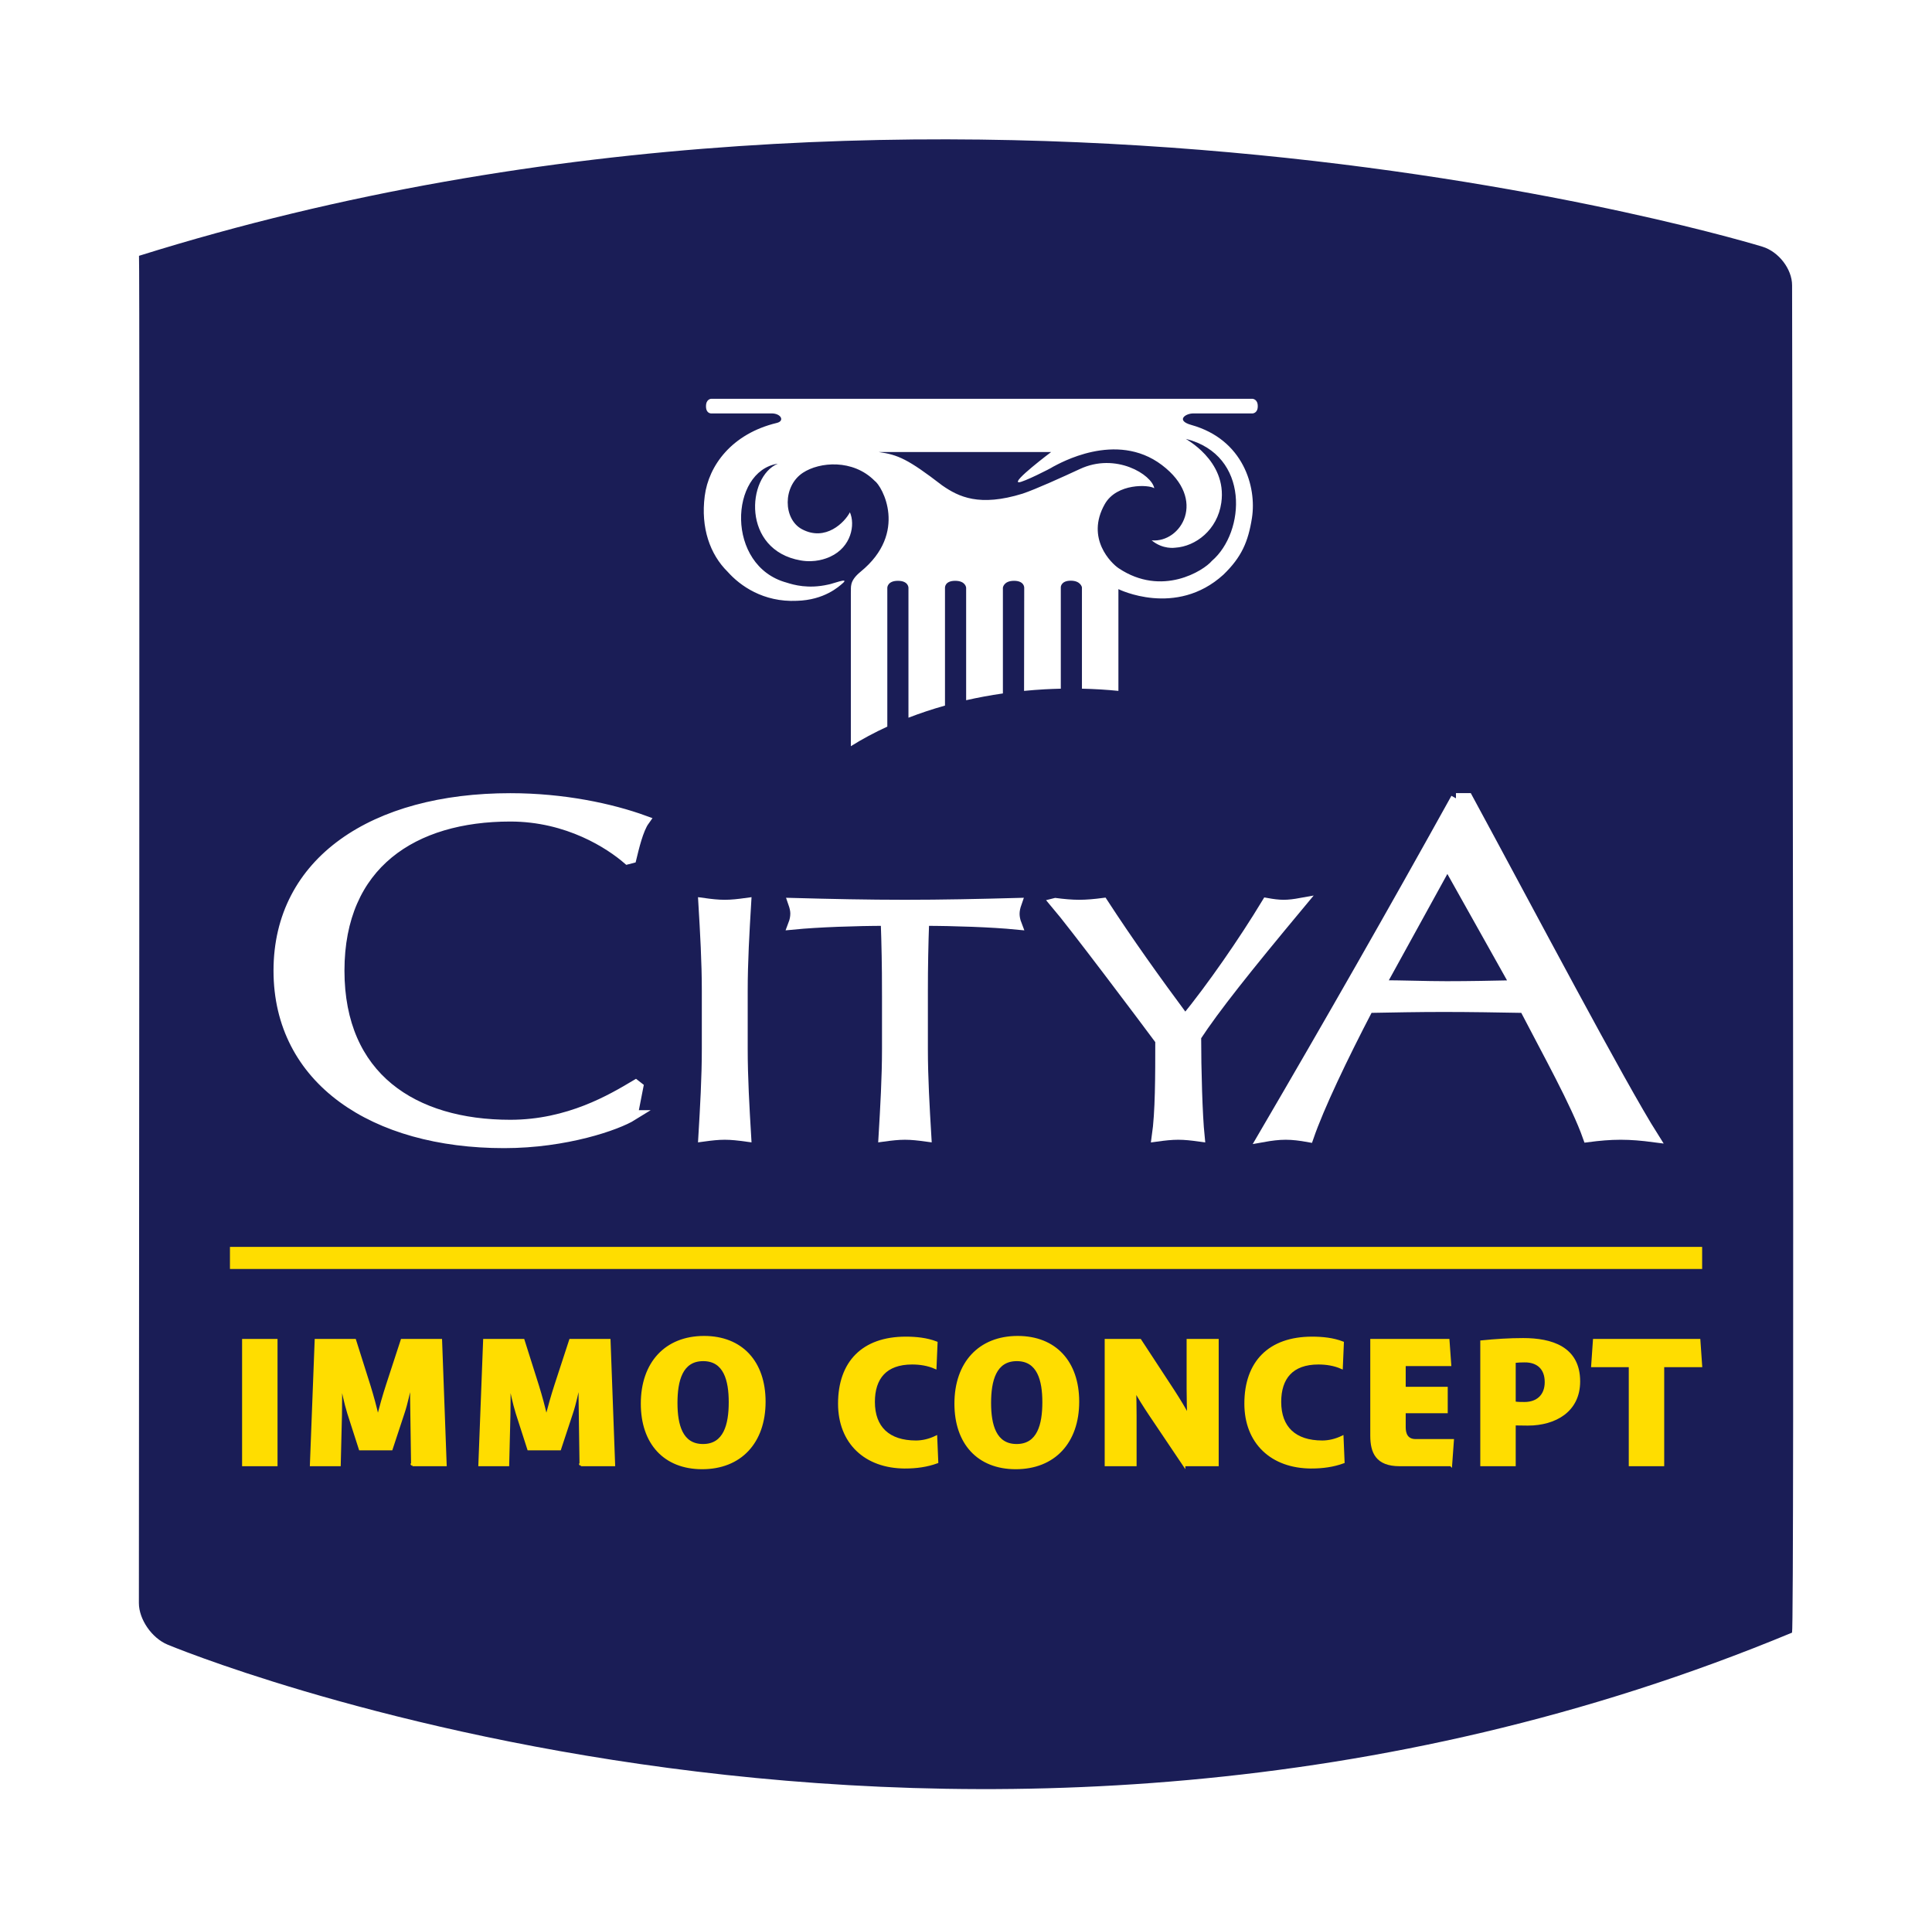
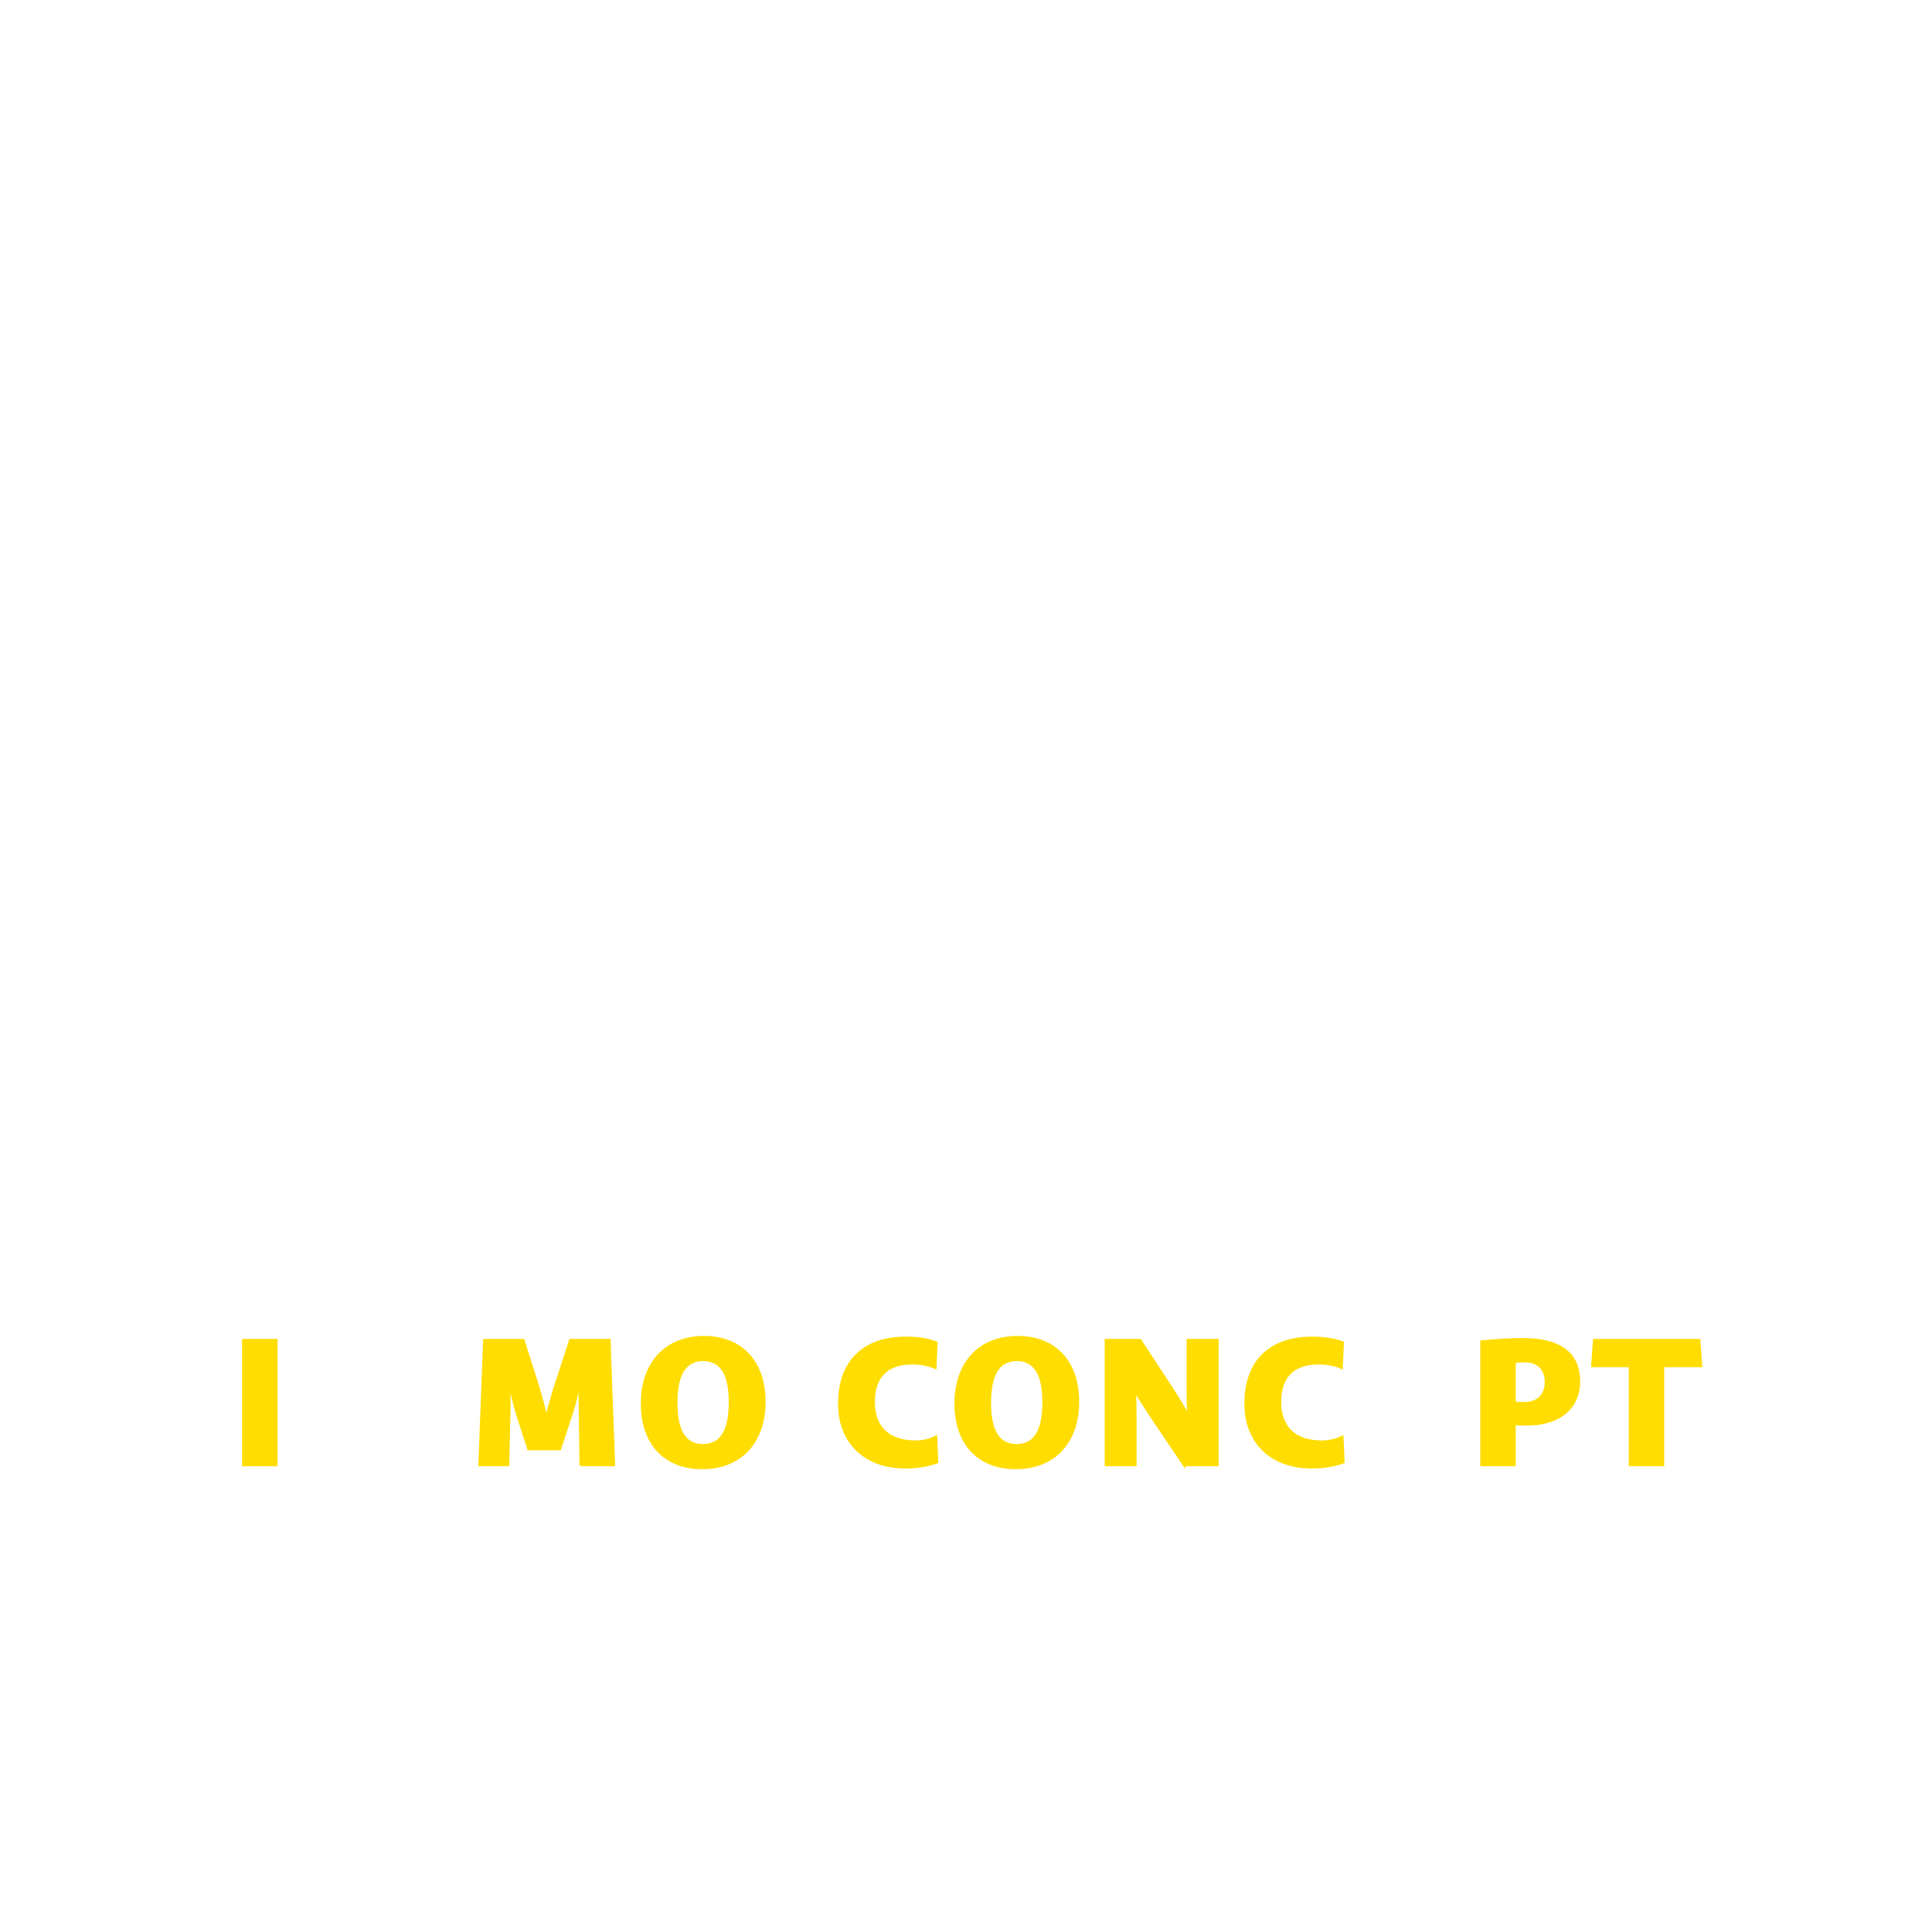
<svg xmlns="http://www.w3.org/2000/svg" viewBox="0 0 372 371">
  <defs>
    <style>.f,.g,.h{fill:#fff;}.i,.j{fill:#fd0;}.k{fill:#1a1d56;}.g{filter:url(#b);}.j{stroke:#fd0;stroke-width:.5px;}.h{stroke:#fff;stroke-width:2px;}</style>
    <filter id="b" filterUnits="userSpaceOnUse">
      <feOffset dx="0" dy="0" />
      <feGaussianBlur result="c" stdDeviation="5.669" />
      <feFlood flood-color="#1a1d56" flood-opacity=".6" />
      <feComposite in2="c" operator="in" />
      <feComposite in="SourceGraphic" />
    </filter>
  </defs>
  <g id="a">
    <path class="g" d="m341.748,305.953c-53.242,22.12-105.765,29.433-151.958,29.434-44.586.003-83.238-6.826-110.658-13.647-13.71-3.41-24.611-6.814-32.042-9.351-3.716-1.268-6.564-2.317-8.462-3.042-.949-.362-1.66-.644-2.124-.829-.232-.094-.401-.162-.509-.206l-.111-.047-.021-.008-.001-.001-1.43,3.418,1.432-3.417-.002-.001-1.43,3.418,1.432-3.417-2.839,6.781,2.841-6.78-.002-.001-2.839,6.781,2.841-6.78h0l-.6,1.432.831-1.314c-.037-.023-.108-.065-.231-.117l-.6,1.432.831-1.314-.296.467.326-.446-.03-.021-.296.467.326-.446-.073.1.075-.098-.002-.002-.073.1.075-.098c-.008.004-.215-.218-.279-.354l-.033-.068-.002-.003-1.574.579,1.647-.009c-.007-.418-.073-.564-.073-.57l-1.574.579,1.647-.009v.049l-.081-259.281-9,.003,2.603,8.615c54.91-16.593,108.272-22.077,154.73-22.075,44.712-.002,83.018,5.079,110.069,10.149,13.526,2.534,24.238,5.064,31.533,6.951,3.646.942,6.439,1.725,8.302,2.265.932.27,1.63.479,2.087.619.229.069.397.121.503.154l.113.035.021.007.002.001.958-3.012-.959,3.012h.001l.958-3.012-.959,3.012,2.102-6.597-2.104,6.596.003.001,2.102-6.597-2.104,6.596.035.011.034.011.425-1.369-.856,1.172c.04.026.153.109.432.197l.425-1.369-.856,1.172.023-.032-.036.02.013.012.023-.032-.036.02.929-.523-1.019.293c.043.146.077.208.09.23l.929-.523-1.019.293,2.54-.731h-2.633c.001.348.052.585.093.731l2.54-.731h-2.633l-.009,259.381h9l-3.453-8.312,3.453,8.312h9l.009-259.381c-.002-2.022-.409-3.87-1.035-5.526-.951-2.484-2.38-4.585-4.189-6.37-1.815-1.77-4.048-3.255-6.815-4.124l.034.011.035.011c-.587-.175-65.951-21.019-158.099-21.032-47.867.001-102.98,5.639-159.936,22.845l-6.399,1.933.002,6.685.081,259.281v.049c.015,1.962.394,3.731.961,5.339.862,2.408,2.142,4.488,3.776,6.327,1.645,1.823,3.662,3.436,6.283,4.548h0c.338.141,17.35,7.251,45.879,14.348,28.527,7.093,68.578,14.178,115.001,14.18,48.076.001,103.027-7.614,158.864-30.81l5.547-2.305v-6.007h-9" />
-     <path class="k" d="m345.051,314.293c-159.848,66.408-312.811,2.295-312.811,2.295-3.011-1.262-5.485-4.846-5.498-7.965,0,0,.194-259.069.022-259.377,157.912-49.403,312.593-1.754,312.593-1.754,3.131.964,5.699,4.305,5.703,7.423,0,0,.488,259.171-.01,259.378Z" />
-     <rect class="i" x="44.276" y="240.034" width="283.465" height="4.252" />
+     <path class="k" d="m345.051,314.293Z" />
    <g id="d">
-       <path class="h" d="m121.796,214.714c-2.972,1.851-12.84,5.309-24.729,5.309-25.084,0-43.403-12.157-43.403-33.163,0-21.009,18.319-33.167,44.593-33.167,10.224,0,19.378,1.963,25.797,4.293-1.189,1.665-2.022,5.274-2.497,7.218l-.713.185c-3.329-2.869-11.413-8.238-22.587-8.238-18.666,0-32.932,9.164-32.932,29.709,0,20.543,14.266,29.705,32.932,29.705,11.294,0,19.615-4.998,24.132-7.681l.476.371-1.069,5.46Z" />
      <path class="h" d="m291.864,189.699c-4.396.093-8.908.186-13.305.186-4.156,0-8.671-.186-12.828-.186l12.947-23.517,13.186,23.517Zm-11.524-36.017c-12.116,21.851-24.471,43.467-37.178,65.191,1.544-.278,2.97-.465,4.394-.465,1.426,0,2.852.186,4.396.465,2.018-5.849,6.531-15.318,11.521-24.881,4.869-.092,9.62-.185,14.491-.185,5.228,0,10.454.093,15.561.185,4.277,8.264,9.977,18.475,12.235,24.881,2.136-.278,4.157-.465,6.294-.465,2.139,0,4.157.186,6.296.465-6.296-9.934-24.112-43.711-35.752-65.191h-2.259Z" />
      <path class="h" d="m136.133,190.716c0-5.593-.332-11.254-.665-16.85,1.416.195,2.749.349,4.083.349,1.333,0,2.667-.154,4.083-.349-.334,5.596-.666,11.257-.666,16.85v11.191c0,5.595.333,11.257.666,16.85-1.417-.193-2.751-.348-4.083-.348-1.334,0-2.667.154-4.083.348.333-5.593.665-11.255.665-16.85v-11.191Z" />
-       <path class="h" d="m170.825,190.705c0-4.492-.083-8.982-.248-13.476-5.742,0-13.149.263-17.808.718.248-.65.403-1.366.403-2.076,0-.648-.155-1.294-.403-2.006,7.156.195,14.312.349,21.476.349,7.161,0,14.317-.154,21.474-.349-.249.712-.401,1.358-.401,2.071,0,.645.152,1.361.402,2.011-4.661-.456-12.067-.718-17.809-.718-.168,4.493-.25,8.983-.25,13.476v11.196c0,5.596.333,11.26.667,16.856-1.418-.193-2.751-.348-4.083-.348-1.336,0-2.669.154-4.083.348.332-5.596.664-11.26.664-16.856v-11.196Z" />
      <path class="h" d="m203.224,173.866c1.498.195,3.078.349,4.576.349,1.498,0,3.08-.154,4.577-.349,4.826,7.418,10.069,14.769,15.82,22.511,5.161-6.311,11.237-15.093,15.73-22.511,1.081.195,2.164.349,3.246.349,1.08,0,2.162-.154,3.244-.349-10.568,12.688-16.559,20.234-20.138,25.698,0,6.377.25,15.159.665,19.193-1.413-.193-2.748-.348-4.084-.348-1.332,0-2.666.154-4.083.348.666-4.619.666-11.515.666-18.477-3.328-4.488-16.726-22.315-20.221-26.414Z" />
    </g>
  </g>
  <g id="e">
    <path class="f" d="m229.825,79.587h11.345s1.008-.018,1.008-1.374c.019-1.384-.999-1.441-1.008-1.443h-104.216s-1.017.002-1.017,1.443c0,1.441,1.017,1.374,1.017,1.374l11.633-.002c1.805,0,2.545,1.456.983,1.831-8.68,2.082-13.12,8.215-13.877,14.064-.791,6.106,1.002,11.229,4.407,14.583,2.384,2.684,6.858,5.895,13.34,5.597,5.289-.149,8.075-2.726,8.866-3.423,1.304-1.155-2.086.201-2.879.306-3.836.856-6.597.049-7.965-.386-11.805-3.201-11.013-21.478-1.697-22.893-5.99,2.489-6.987,16.652,4.414,18.625,2.764.479,4.87-.35,5.684-.725,4.086-1.878,4.828-6.199,3.781-8.549-.969,1.899-4.665,5.712-9.245,3.252-3.608-1.935-3.737-8.27.197-10.858,3.222-2.119,9.641-2.651,13.795,1.534,1.466,1.01,6.522,9.997-2.673,17.505-2.277,1.86-1.811,3.007-1.891,4.087v29.511c2.176-1.363,4.524-2.621,7.021-3.769v-26.747s.02-1.32,2.042-1.32c2.03,0,2.03,1.32,2.03,1.32v25.032c2.249-.869,4.599-1.651,7.034-2.335v-22.697s-.063-1.32,1.96-1.32c2.025,0,2.113,1.32,2.113,1.32v21.666c2.297-.521,4.662-.958,7.077-1.305v-20.362s.146-1.32,2.143-1.32c1.998,0,1.963,1.32,1.963,1.32l-.03,19.872c1.305-.129,2.623-.23,3.959-.306,1.046-.057,2.084-.095,3.115-.12v-19.547s.008-1.242,1.919-1.242c1.919,0,2.151,1.273,2.151,1.273v19.515c2.386.051,4.729.196,7.022.425v-19.589s11.094,5.514,20.212-2.779c3.515-3.394,4.784-6.354,5.504-10.94.923-5.954-1.645-15.08-11.674-17.885-3.077-.859-1.114-2.262.436-2.218Zm-8.08,24.433c2.18,1.804,4.476,1.419,4.547,1.415,3.922-.247,8.113-3.416,8.864-8.644,1.192-8.272-7.225-12.408-6.782-12.294,12.371,3.129,11.406,17.965,4.971,23.473-1.562,1.867-9.613,7.003-17.96,1.415-1.395-.933-6.385-5.74-2.676-12.316,2.321-4.123,8.578-3.771,9.541-3.077-.453-2.611-7.402-6.963-14.366-3.683-3.207,1.49-8.456,3.875-10.979,4.719-8.334,2.579-12.319.621-15.485-1.581-6.614-5.089-8.537-5.907-12.21-6.425-.027-.005,33.18,0,33.18,0,0,0-7.72,5.802-6.207,5.821.829.009,6.207-2.7,6.558-2.979,1.138-.573,12.145-7.019,20.974-.346,8.834,6.678,3.667,15.025-1.97,14.503Z" />
    <g>
      <path class="j" d="m46.864,282.005v-24.002h6.323v24.002h-6.323Z" />
-       <path class="j" d="m79.4,282.005l-.136-9.485c-.034-1.733-.068-4.929-.068-6.391h-.068c-.408,1.733-.85,4.011-1.496,5.915l-2.278,6.901h-6.018l-2.21-6.867c-.646-2.074-1.088-4.352-1.428-5.882h-.068c0,1.53,0,4.386-.034,6.119l-.238,9.689h-5.439l.918-24.002h7.479l2.754,8.703c.646,2.074,1.224,4.216,1.666,6.188h.034c.51-1.972,1.156-4.283,1.802-6.255l2.822-8.636h7.479l.884,24.002h-6.357Z" />
      <path class="j" d="m111.836,282.005l-.136-9.485c-.034-1.733-.068-4.929-.068-6.391h-.068c-.408,1.733-.85,4.011-1.496,5.915l-2.278,6.901h-6.018l-2.21-6.867c-.646-2.074-1.088-4.352-1.428-5.882h-.068c0,1.53,0,4.386-.034,6.119l-.238,9.689h-5.439l.918-24.002h7.479l2.754,8.703c.646,2.074,1.224,4.216,1.666,6.188h.034c.51-1.972,1.156-4.283,1.802-6.255l2.822-8.636h7.479l.884,24.002h-6.357Z" />
      <path class="j" d="m135.194,282.583c-7.207,0-11.559-4.76-11.559-12.375,0-7.819,4.589-12.782,11.933-12.782,7.208,0,11.593,4.793,11.593,12.408,0,7.785-4.589,12.749-11.967,12.749Zm.204-20.806c-4.216,0-5.202,4.011-5.202,8.295,0,4.216.986,8.159,5.167,8.159,4.216,0,5.202-4.012,5.202-8.295,0-4.216-.986-8.159-5.167-8.159Z" />
      <path class="j" d="m174.295,282.447c-7.683,0-12.681-4.76-12.681-12.239,0-7.955,4.555-12.646,12.783-12.646,1.972,0,4.045.204,5.881.918l-.204,4.793c-1.394-.611-2.924-.85-4.454-.85-5.1,0-7.411,2.855-7.411,7.445,0,4.964,2.89,7.684,8.159,7.684,1.326,0,2.652-.341,3.842-.918l.204,4.827c-1.938.714-4.045.986-6.119.986Z" />
      <path class="j" d="m195.579,282.583c-7.207,0-11.559-4.76-11.559-12.375,0-7.819,4.589-12.782,11.933-12.782,7.207,0,11.593,4.793,11.593,12.408,0,7.785-4.59,12.749-11.967,12.749Zm.204-20.806c-4.216,0-5.202,4.011-5.202,8.295,0,4.216.986,8.159,5.168,8.159,4.216,0,5.201-4.012,5.201-8.295,0-4.216-.985-8.159-5.167-8.159Z" />
      <path class="j" d="m227.981,282.005l-6.562-9.757c-.918-1.36-2.312-3.569-2.821-4.59h-.068c.034,1.496.068,3.808.068,5.065v9.281h-5.644v-24.002h6.562l6.459,9.859c.986,1.53,2.346,3.739,2.754,4.657h.102c-.034-.918-.102-3.229-.102-5.201v-9.315h5.677v24.002h-6.425Z" />
      <path class="j" d="m252.528,282.447c-7.683,0-12.681-4.76-12.681-12.239,0-7.955,4.556-12.646,12.783-12.646,1.972,0,4.045.204,5.881.918l-.204,4.793c-1.394-.611-2.924-.85-4.453-.85-5.1,0-7.411,2.855-7.411,7.445,0,4.964,2.89,7.684,8.159,7.684,1.325,0,2.651-.341,3.842-.918l.203,4.827c-1.938.714-4.045.986-6.119.986Z" />
-       <path class="j" d="m279.355,282.005h-9.859c-4.386,0-5.405-2.414-5.405-5.644v-18.358h14.755l.34,4.726h-8.771v4.488h8.091v4.589h-8.091v2.958c0,1.224.408,2.516,2.176,2.516h7.105l-.34,4.726Z" />
      <path class="j" d="m294.247,274.186c-.884,0-1.7-.034-2.651-.034v7.854h-6.323v-23.729c2.651-.272,5.371-.442,8.022-.442,5.372,0,10.709,1.564,10.709,8.092,0,5.711-4.623,8.227-9.757,8.261Zm-.646-12.171c-.681,0-1.292.034-2.006.103v7.921c.646.102,1.292.102,1.938.102,2.481,0,4.147-1.461,4.147-4.079,0-2.754-1.7-4.046-4.079-4.046Z" />
      <path class="j" d="m320.187,262.933v19.072h-6.323v-19.072h-7.241l.34-4.93h20.193l.341,4.93h-7.31Z" />
    </g>
  </g>
</svg>